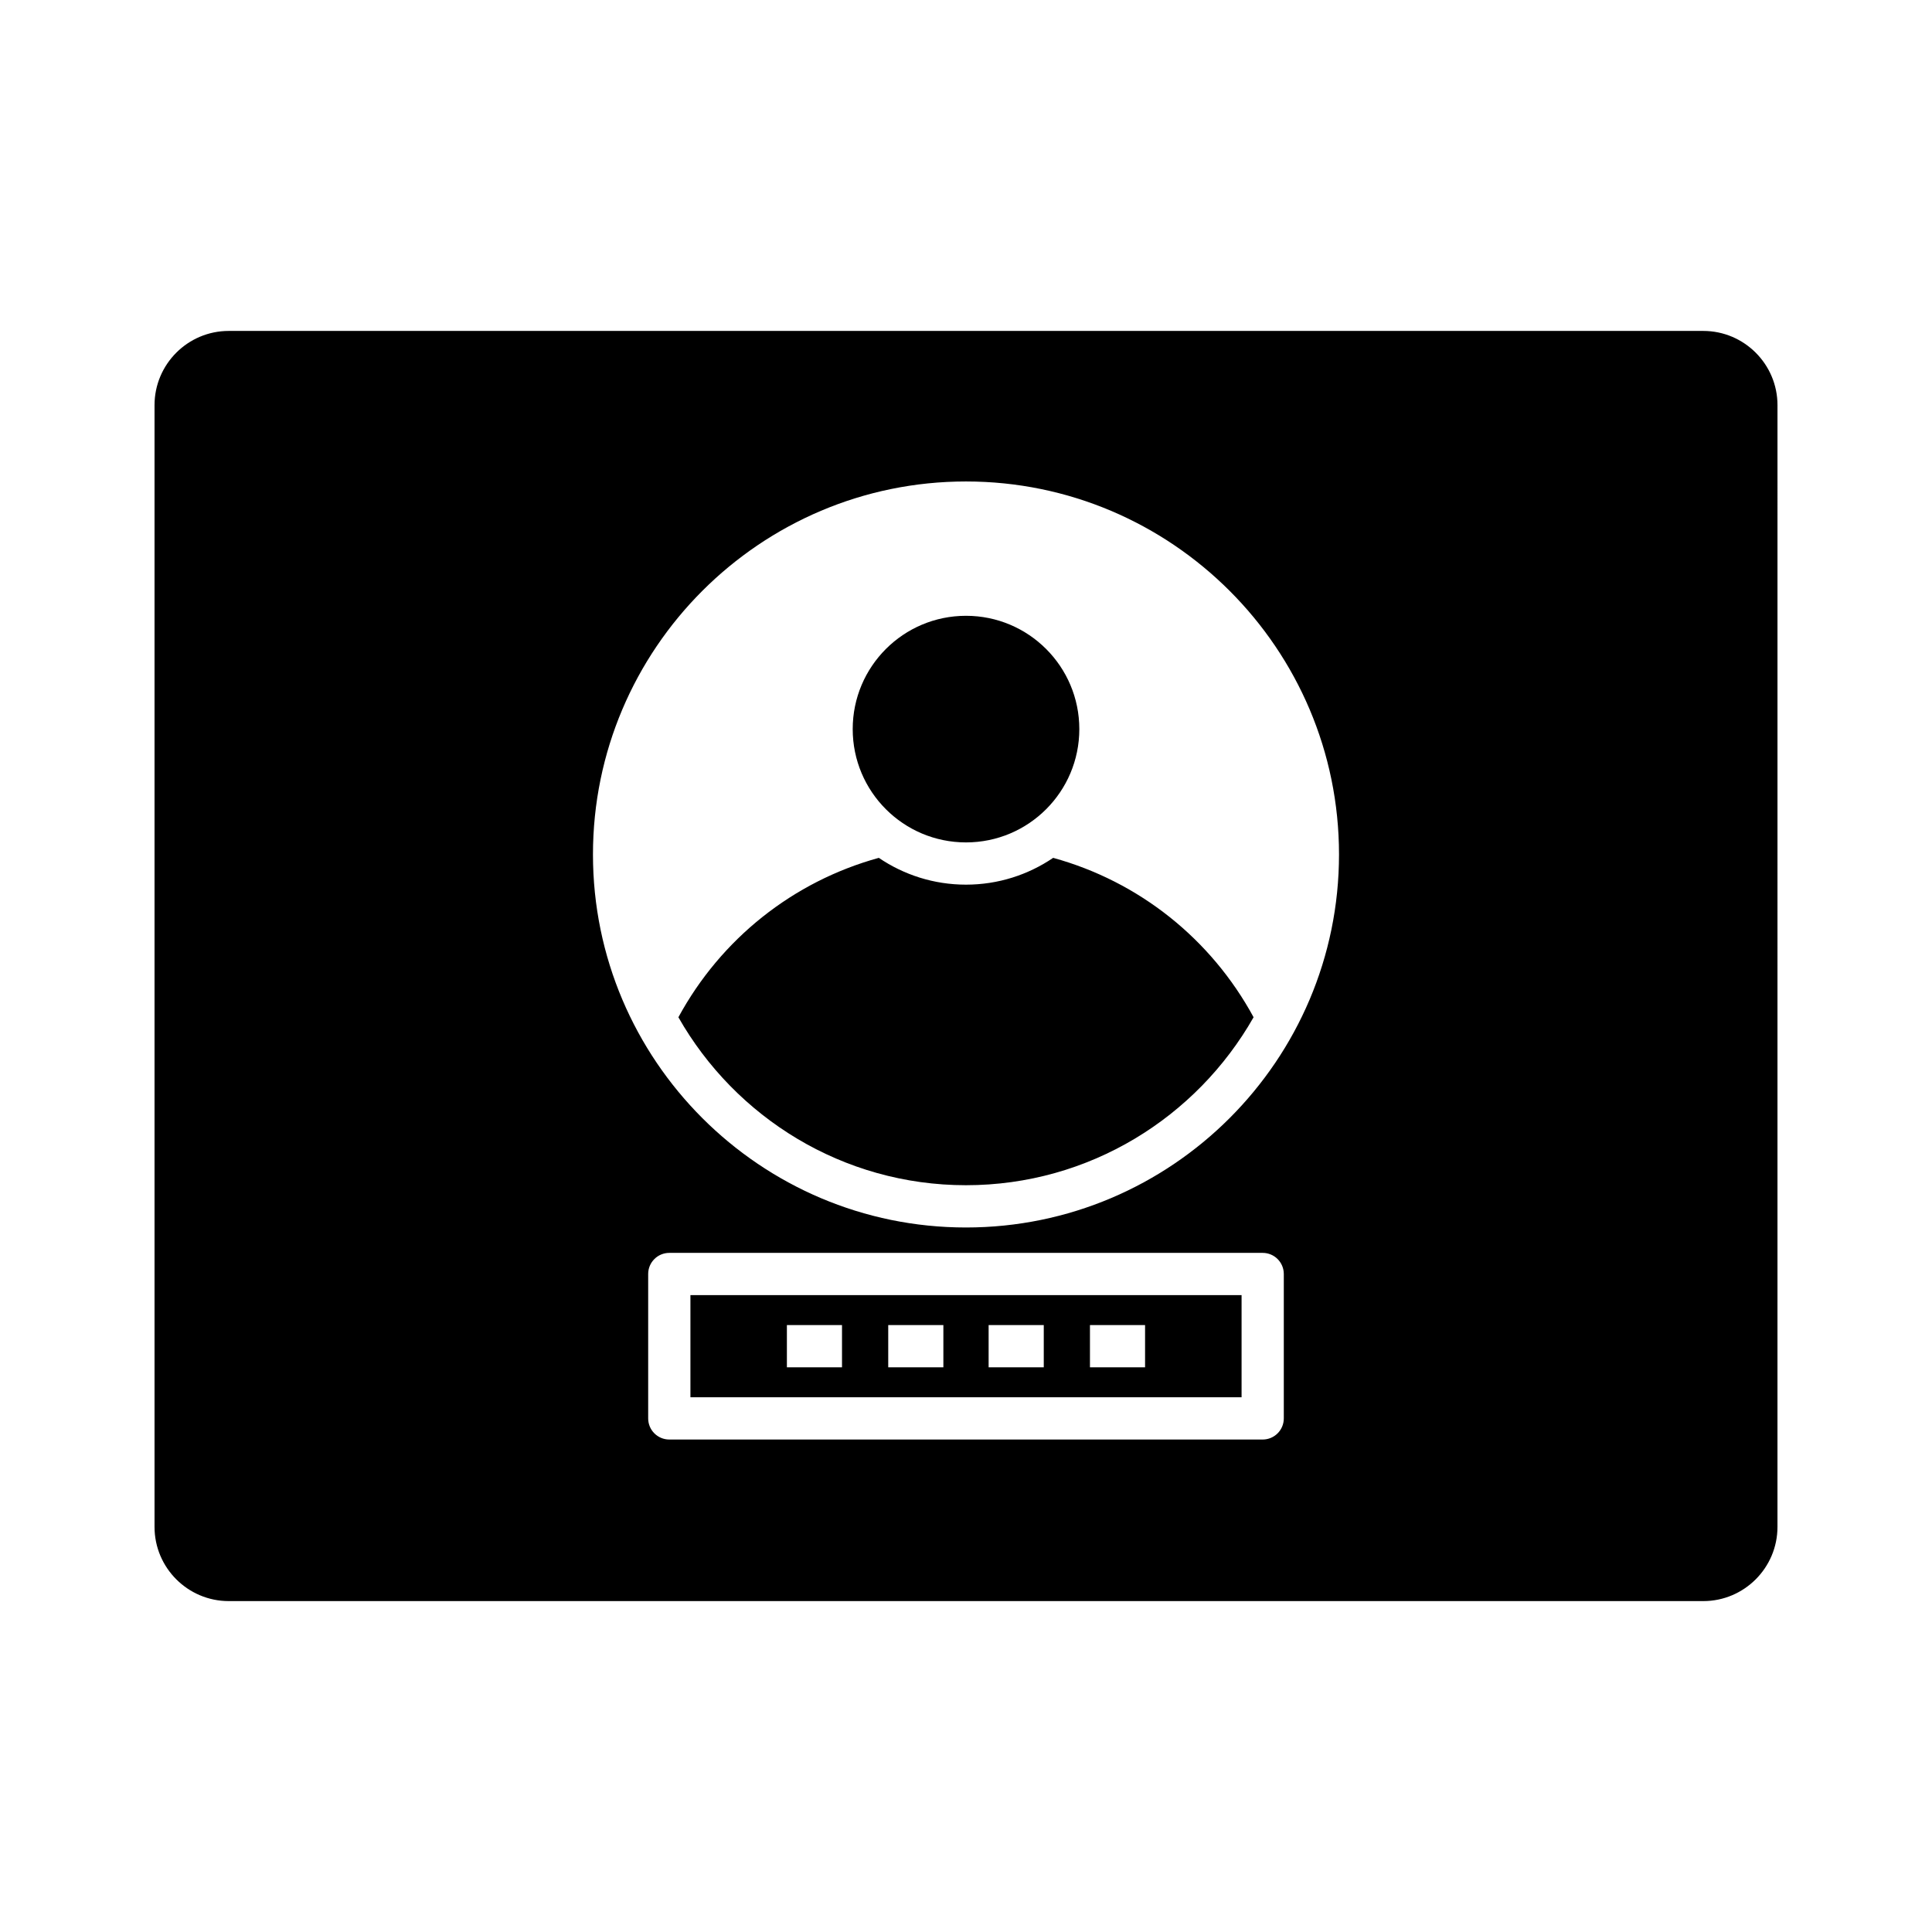
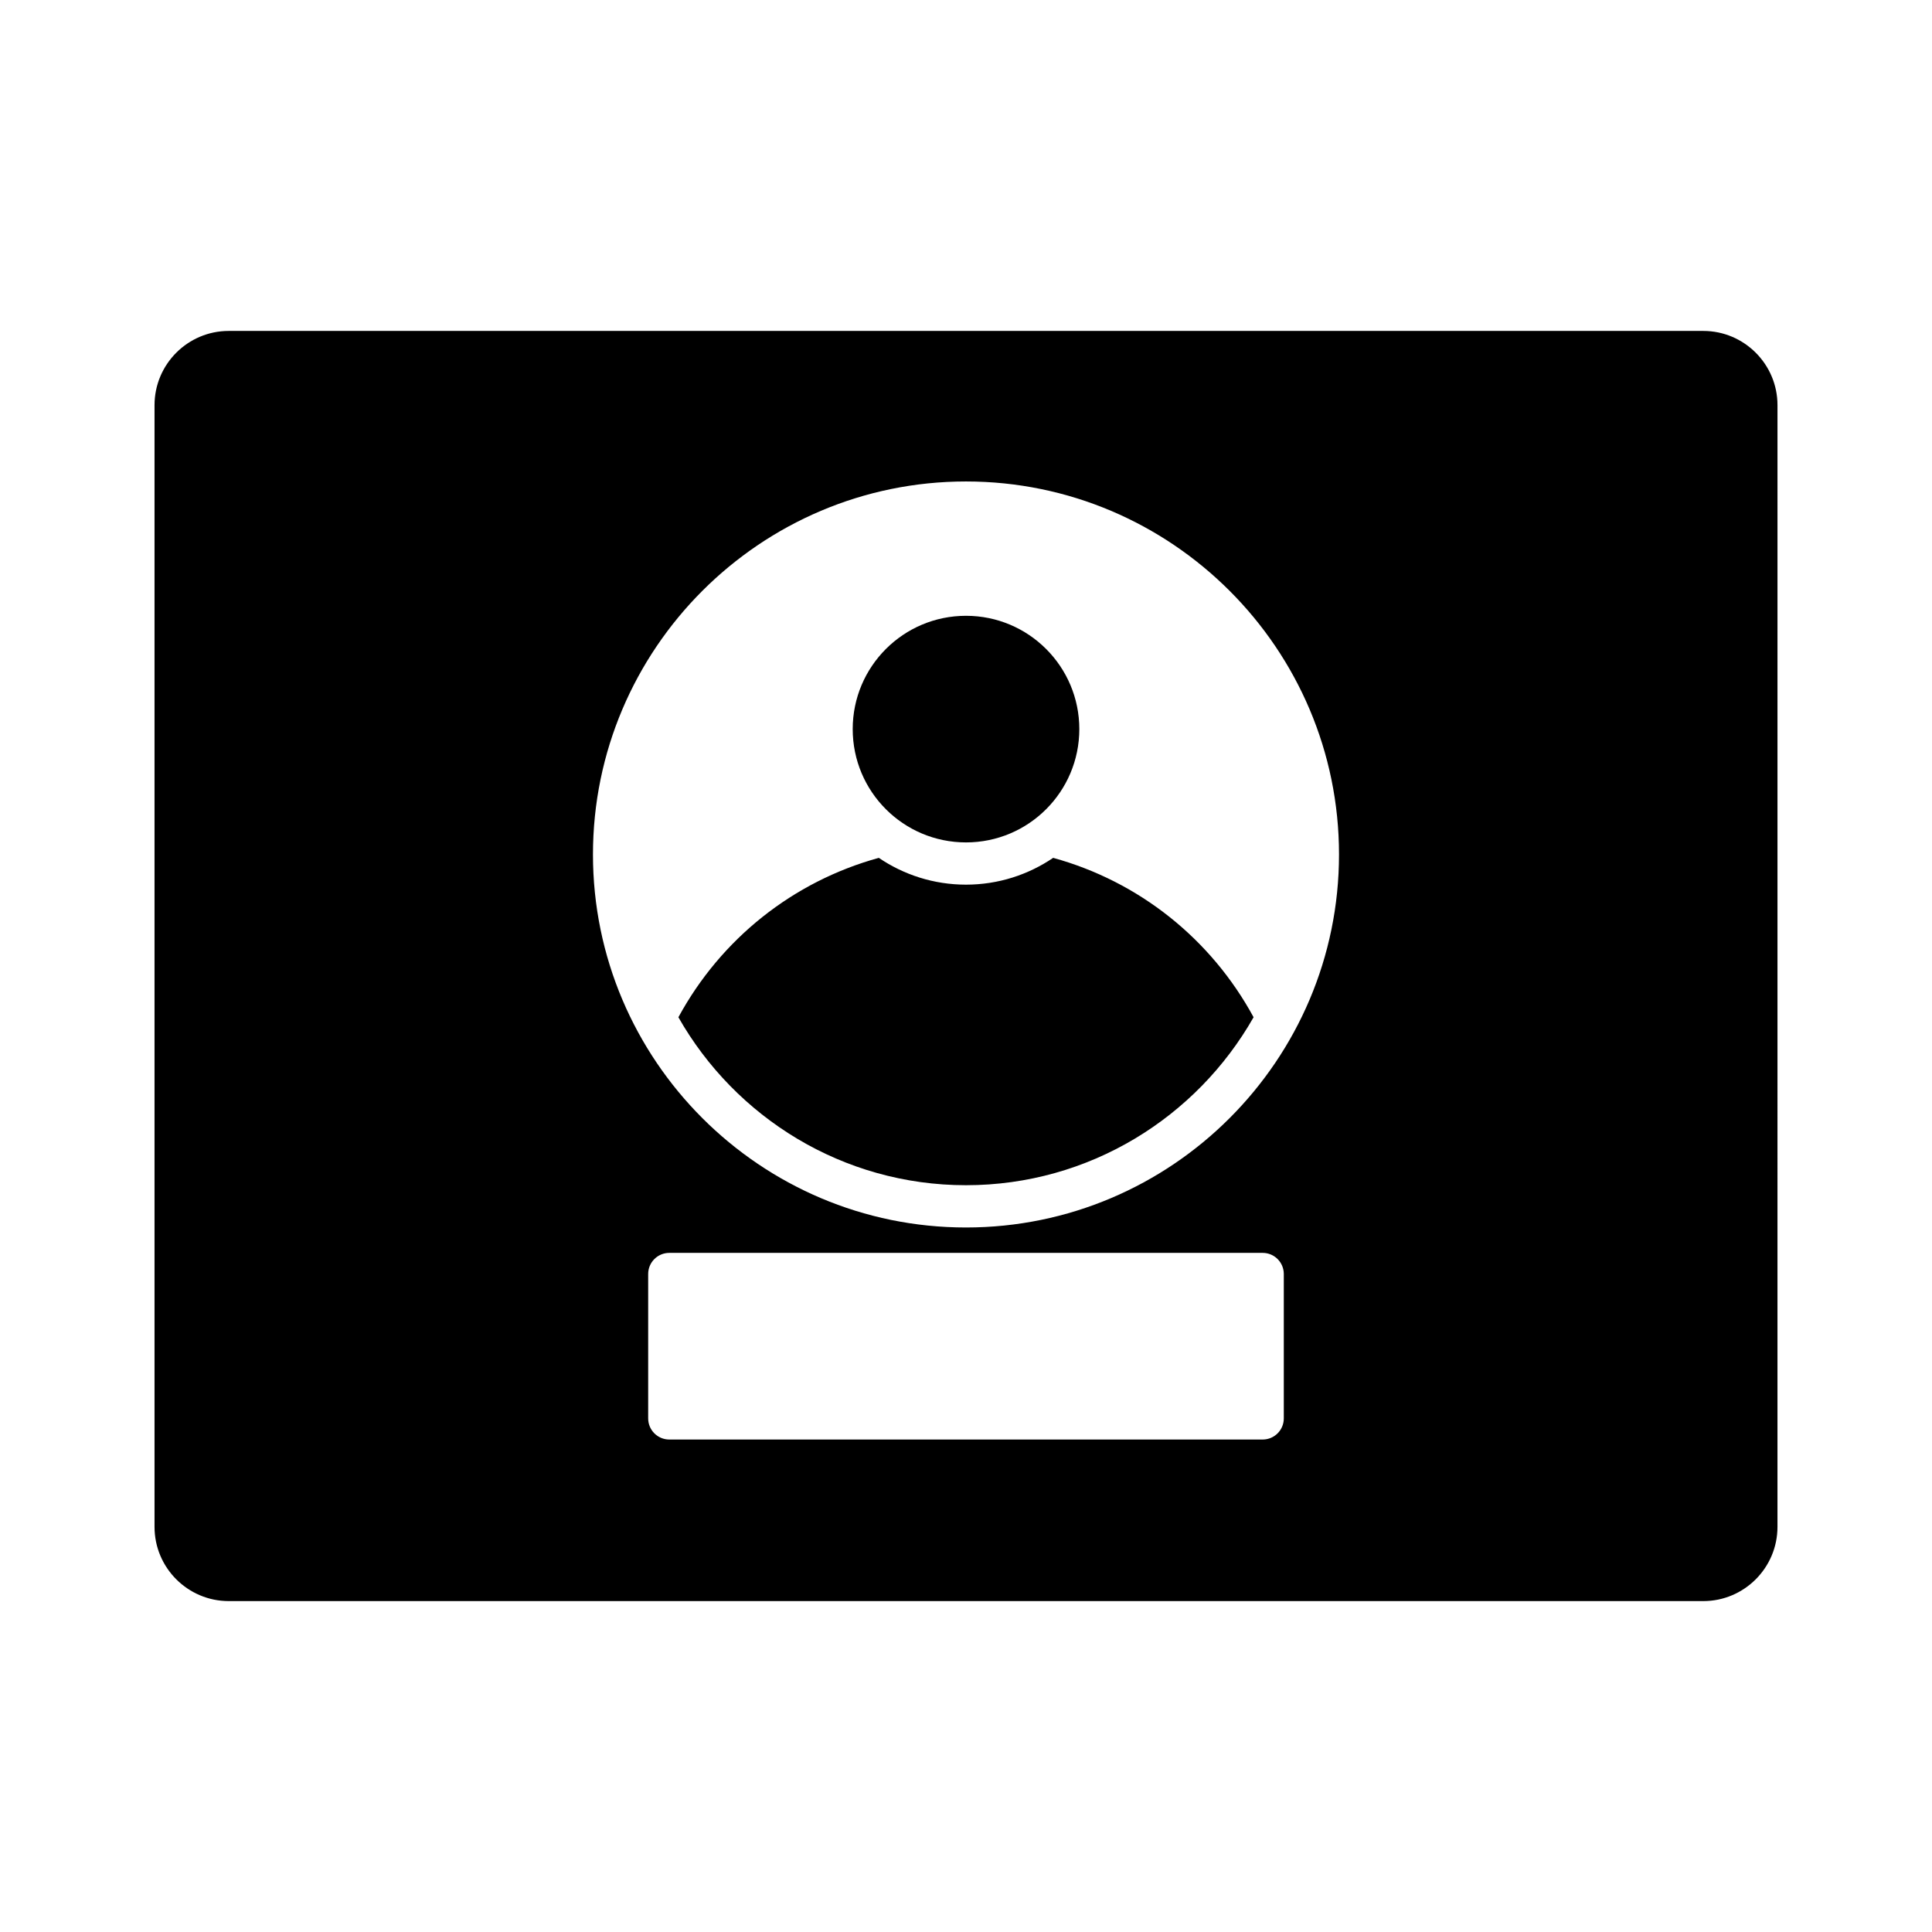
<svg xmlns="http://www.w3.org/2000/svg" fill="#000000" width="800px" height="800px" version="1.1" viewBox="144 144 512 512">
  <g>
    <path d="m423.1 371.34c-6.598 4.477-14.547 7.102-23.102 7.102s-16.508-2.625-23.102-7.102c-22.734 6.258-41.824 21.457-53.113 42.242 15.078 26.535 43.562 44.512 76.215 44.512 32.648 0 61.133-17.977 76.215-44.516-11.289-20.785-30.387-35.984-53.113-42.238z" />
    <path d="m430.03 337.22c0 16.586-13.445 30.027-30.027 30.027-16.586 0-30.027-13.441-30.027-30.027 0-16.582 13.441-30.027 30.027-30.027 16.582 0 30.027 13.445 30.027 30.027" />
-     <path d="m326.97 514.29h146.06v-27.07h-146.06zm105.88-19.133h14.605v11.195h-14.605zm-26.855 0h14.613v11.195h-14.613zm-26.605 0h14.613v11.195h-14.613zm-26.855 0h14.605v11.195h-14.605z" />
    <path d="m595.38 231.7h-390.76c-10.848 0-19.668 8.824-19.668 19.668v297.27c0 10.848 8.824 19.668 19.668 19.668h390.76c10.848 0 19.668-8.824 19.668-19.668l0.004-297.27c0-10.844-8.824-19.668-19.668-19.668zm-111.16 288.19c0 3.094-2.504 5.598-5.598 5.598h-157.25c-3.094 0-5.598-2.504-5.598-5.598v-38.266c0-3.094 2.504-5.598 5.598-5.598h157.25c3.094 0 5.598 2.504 5.598 5.598zm-84.223-50.594c-54.508 0-98.855-44.344-98.855-98.848 0-54.508 44.348-98.855 98.855-98.855s98.855 44.344 98.855 98.855c-0.004 54.504-44.348 98.848-98.855 98.848z" />
  </g>
</svg>